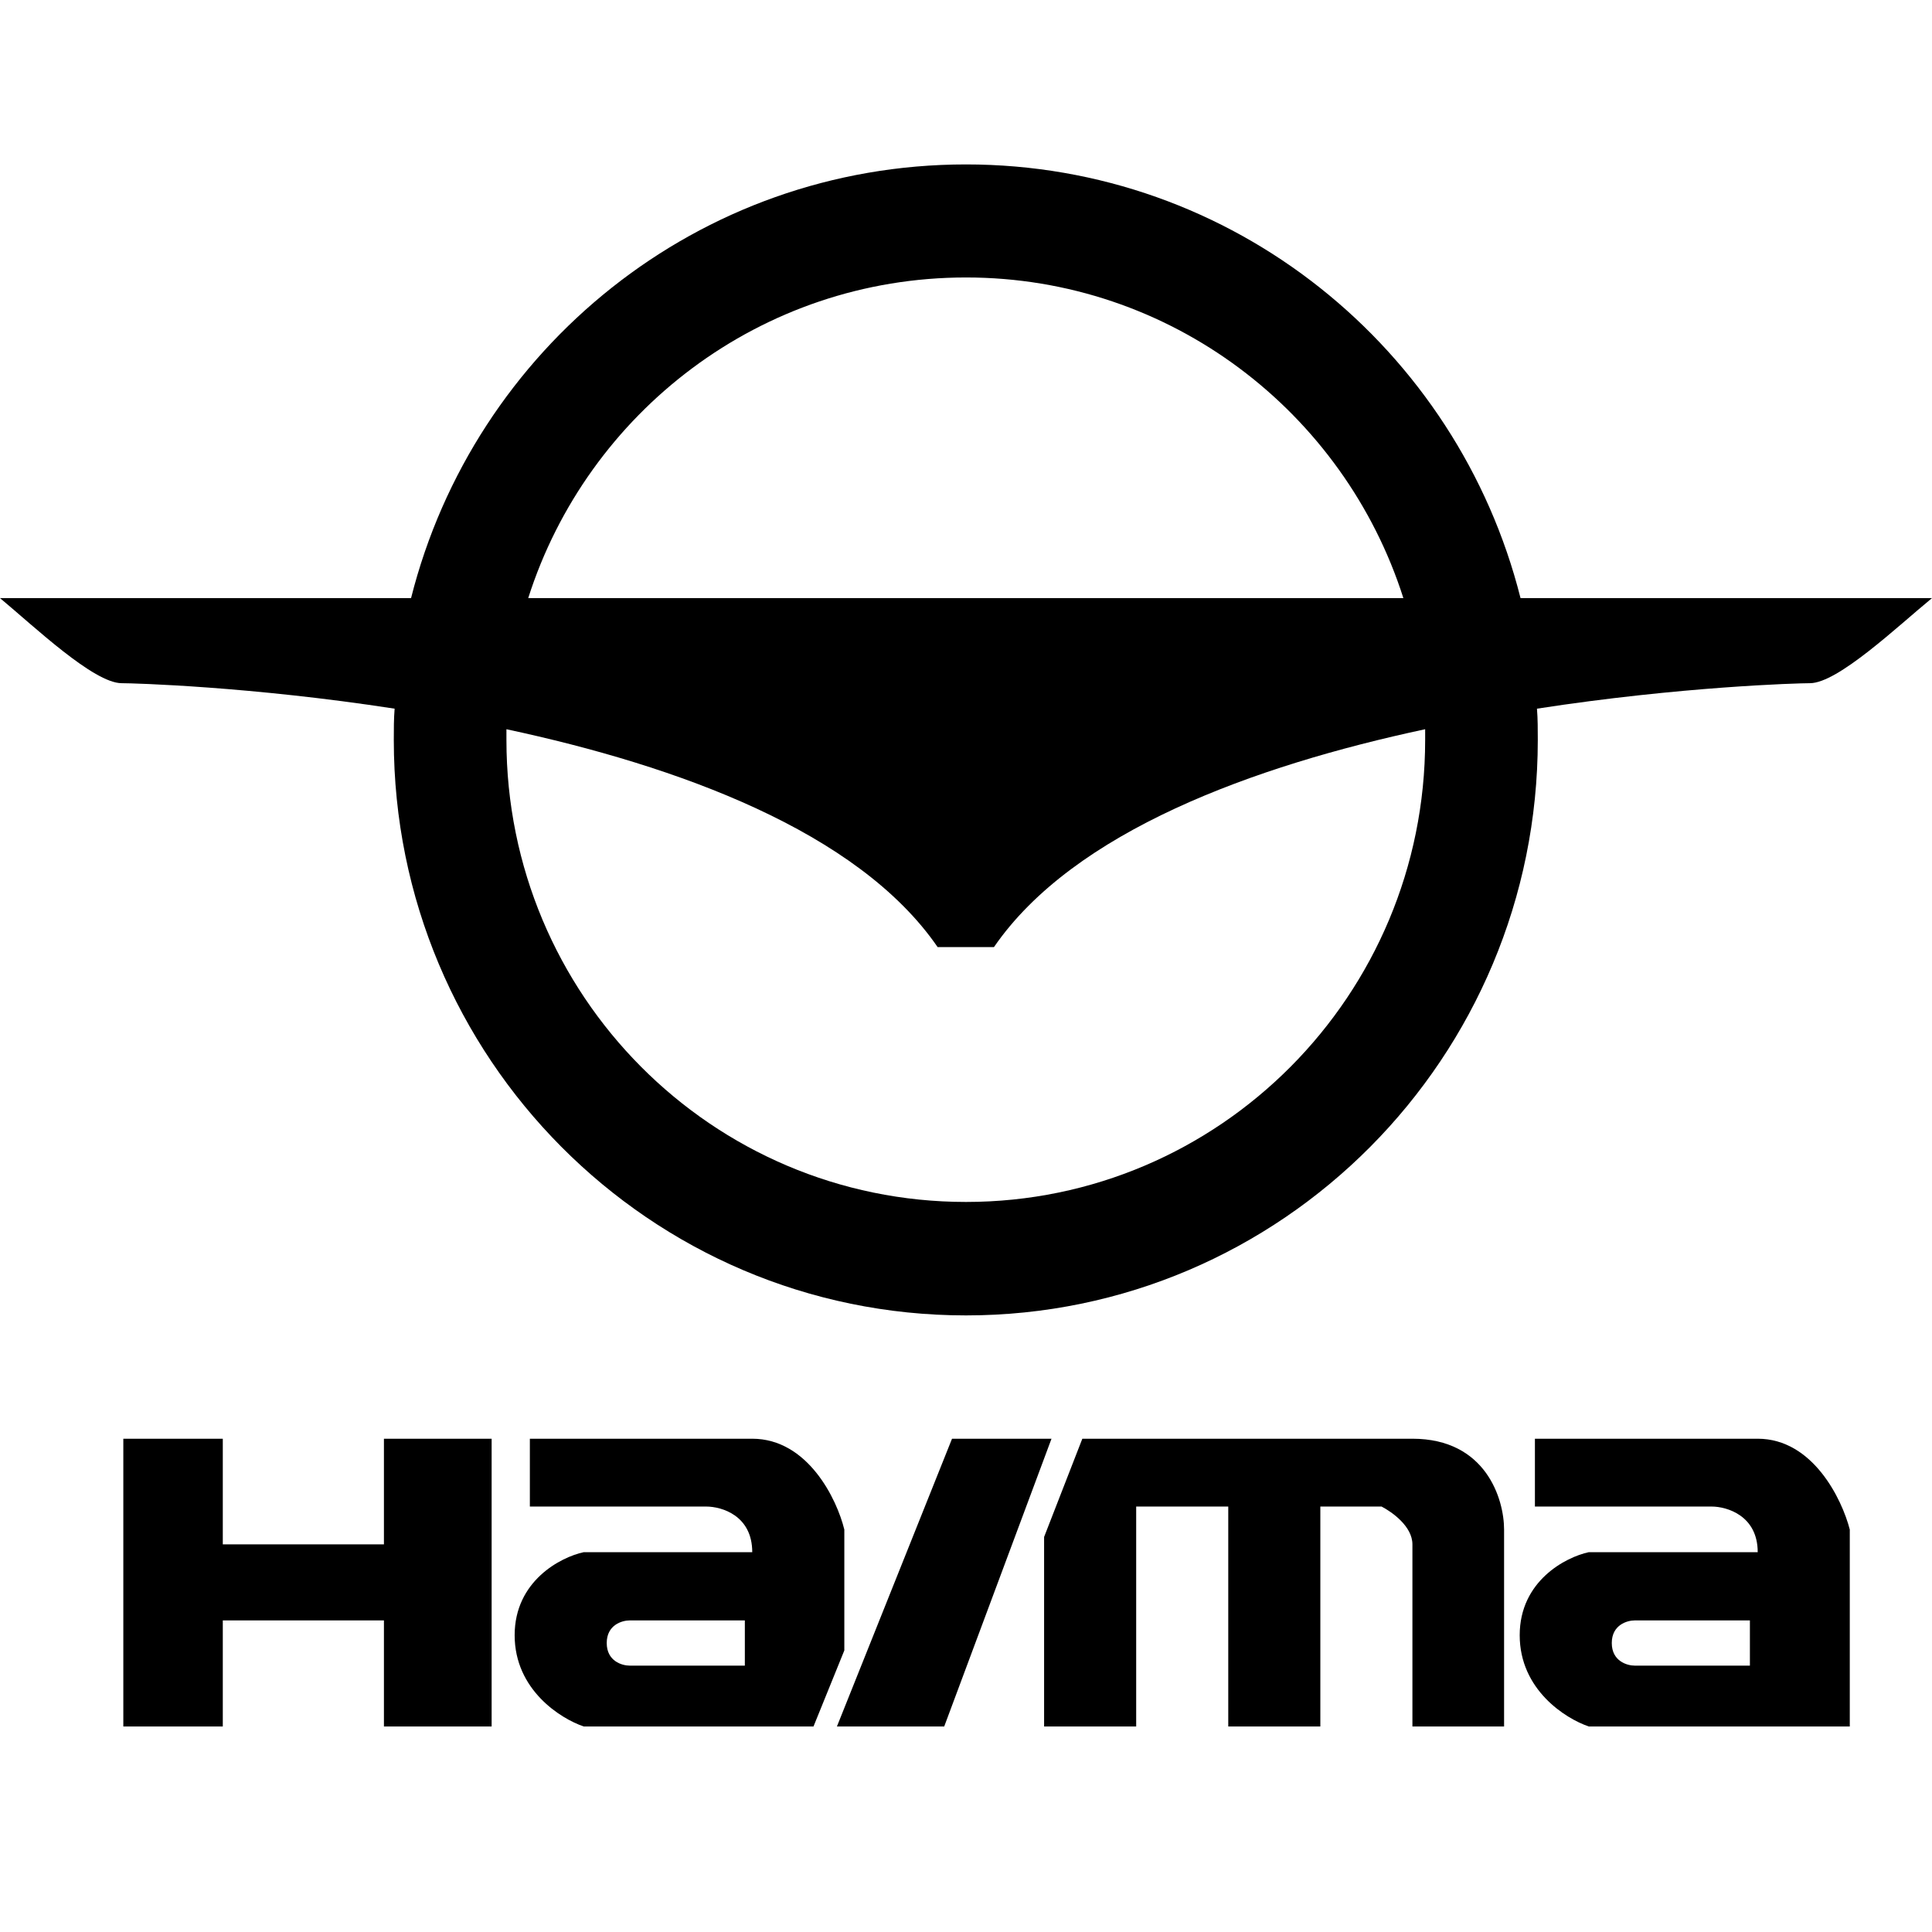
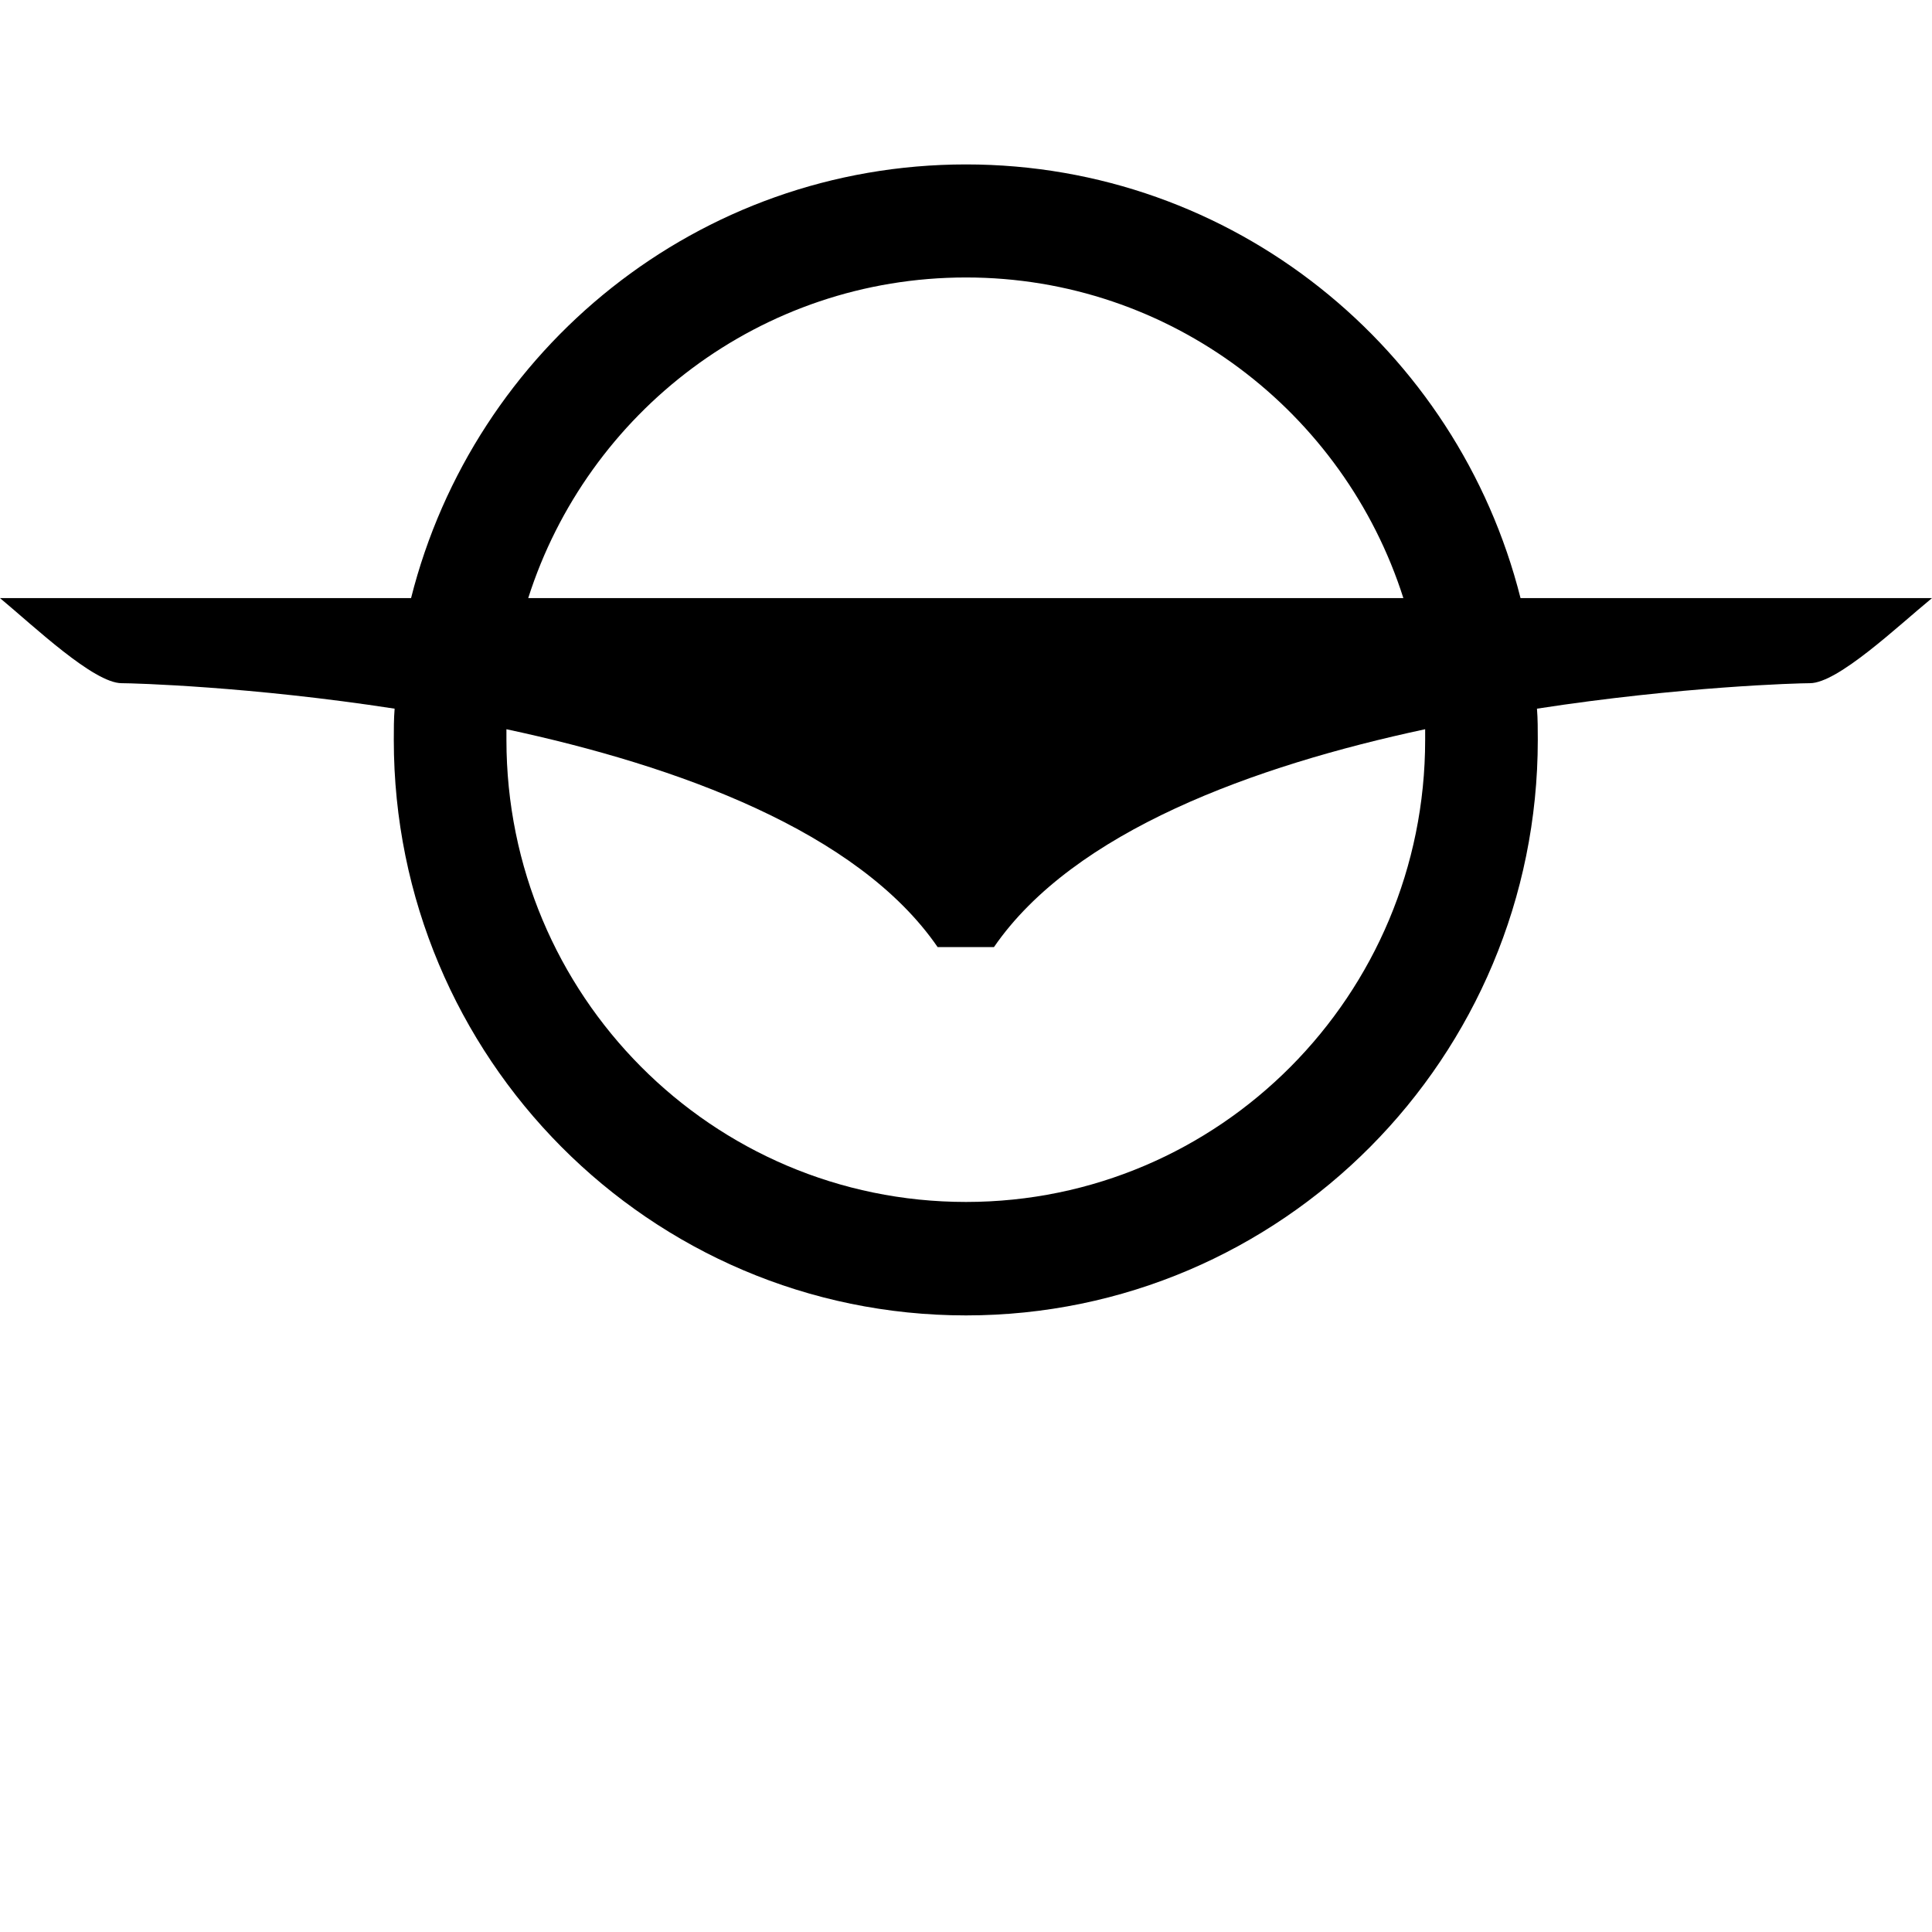
<svg xmlns="http://www.w3.org/2000/svg" width="47" height="47" viewBox="0 0 47 47" fill="none">
  <desc>
			Created with Pixso.
	</desc>
  <defs />
-   <rect id="Haima" width="47" height="47" fill="#FFFFFF" fill-opacity="0" />
  <path id="Vector 1" d="M10 14.55C11.53 8.48 16.99 4 23.5 4C30 4 35.46 8.48 36.99 14.55L47 14.55C46.16 15.24 44.71 16.62 44.03 16.62C43.74 16.62 40.89 16.7 37.39 17.24C37.41 17.49 37.41 17.74 37.41 18C37.41 25.73 31.18 32 23.5 32C15.81 32 9.58 25.73 9.58 18C9.58 17.74 9.58 17.49 9.6 17.24C6.1 16.7 3.25 16.62 2.96 16.62C2.28 16.62 0.83 15.24 0 14.55L10 14.55ZM12.32 17.74C12.32 17.83 12.32 17.91 12.32 18C12.32 24.21 17.32 29.24 23.5 29.24C29.67 29.24 34.67 24.21 34.67 18C34.67 17.91 34.67 17.83 34.67 17.74C30.51 18.63 26.12 20.22 24.18 23.04L22.81 23.04C20.87 20.22 16.48 18.63 12.32 17.74ZM34.14 14.55L12.85 14.55C14.29 10.03 18.51 6.75 23.5 6.75C28.48 6.75 32.7 10.03 34.14 14.55Z" fill="#000000" fill-opacity="1" fill-rule="evenodd" />
-   <path id="Vector 4" d="M5.42 35L3 35L3 42L5.42 42L5.42 39.42L9.34 39.42L9.34 42L11.96 42L11.96 35L9.34 35L9.34 37.57L5.42 37.57L5.42 35ZM12.89 36.65L12.89 35L18.3 35C19.65 35 20.36 36.47 20.54 37.21L20.54 40.15L19.79 42L14.2 42C13.64 41.81 12.52 41.11 12.52 39.78C12.52 38.46 13.64 37.88 14.2 37.76L18.3 37.76C18.3 36.87 17.56 36.65 17.18 36.65L12.89 36.65ZM23.16 35L20.36 42L22.97 42L25.58 35L23.16 35ZM25.4 37.39L26.33 35L34.36 35C36.15 35 36.59 36.47 36.59 37.21L36.59 42L34.36 42L34.36 37.57C34.36 37.13 33.86 36.78 33.61 36.65L32.12 36.65L32.12 42L29.88 42L29.88 36.65L27.64 36.65L27.64 42L25.4 42L25.4 37.39ZM37.34 35L37.34 36.65L41.64 36.65C42.01 36.65 42.76 36.87 42.76 37.76L38.65 37.76C38.09 37.88 36.97 38.46 36.97 39.78C36.97 41.11 38.09 41.81 38.65 42L45 42L45 37.21C44.81 36.47 44.1 35 42.76 35L37.34 35ZM18.12 39.42L15.32 39.42C15.13 39.42 14.76 39.53 14.76 39.97C14.76 40.41 15.13 40.52 15.32 40.52L18.12 40.52L18.12 39.42ZM39.77 39.42L42.57 39.42L42.57 40.52L39.77 40.52C39.58 40.52 39.21 40.41 39.21 39.97C39.21 39.53 39.58 39.42 39.77 39.42Z" fill="#000000" fill-opacity="1" fill-rule="evenodd" />
</svg>